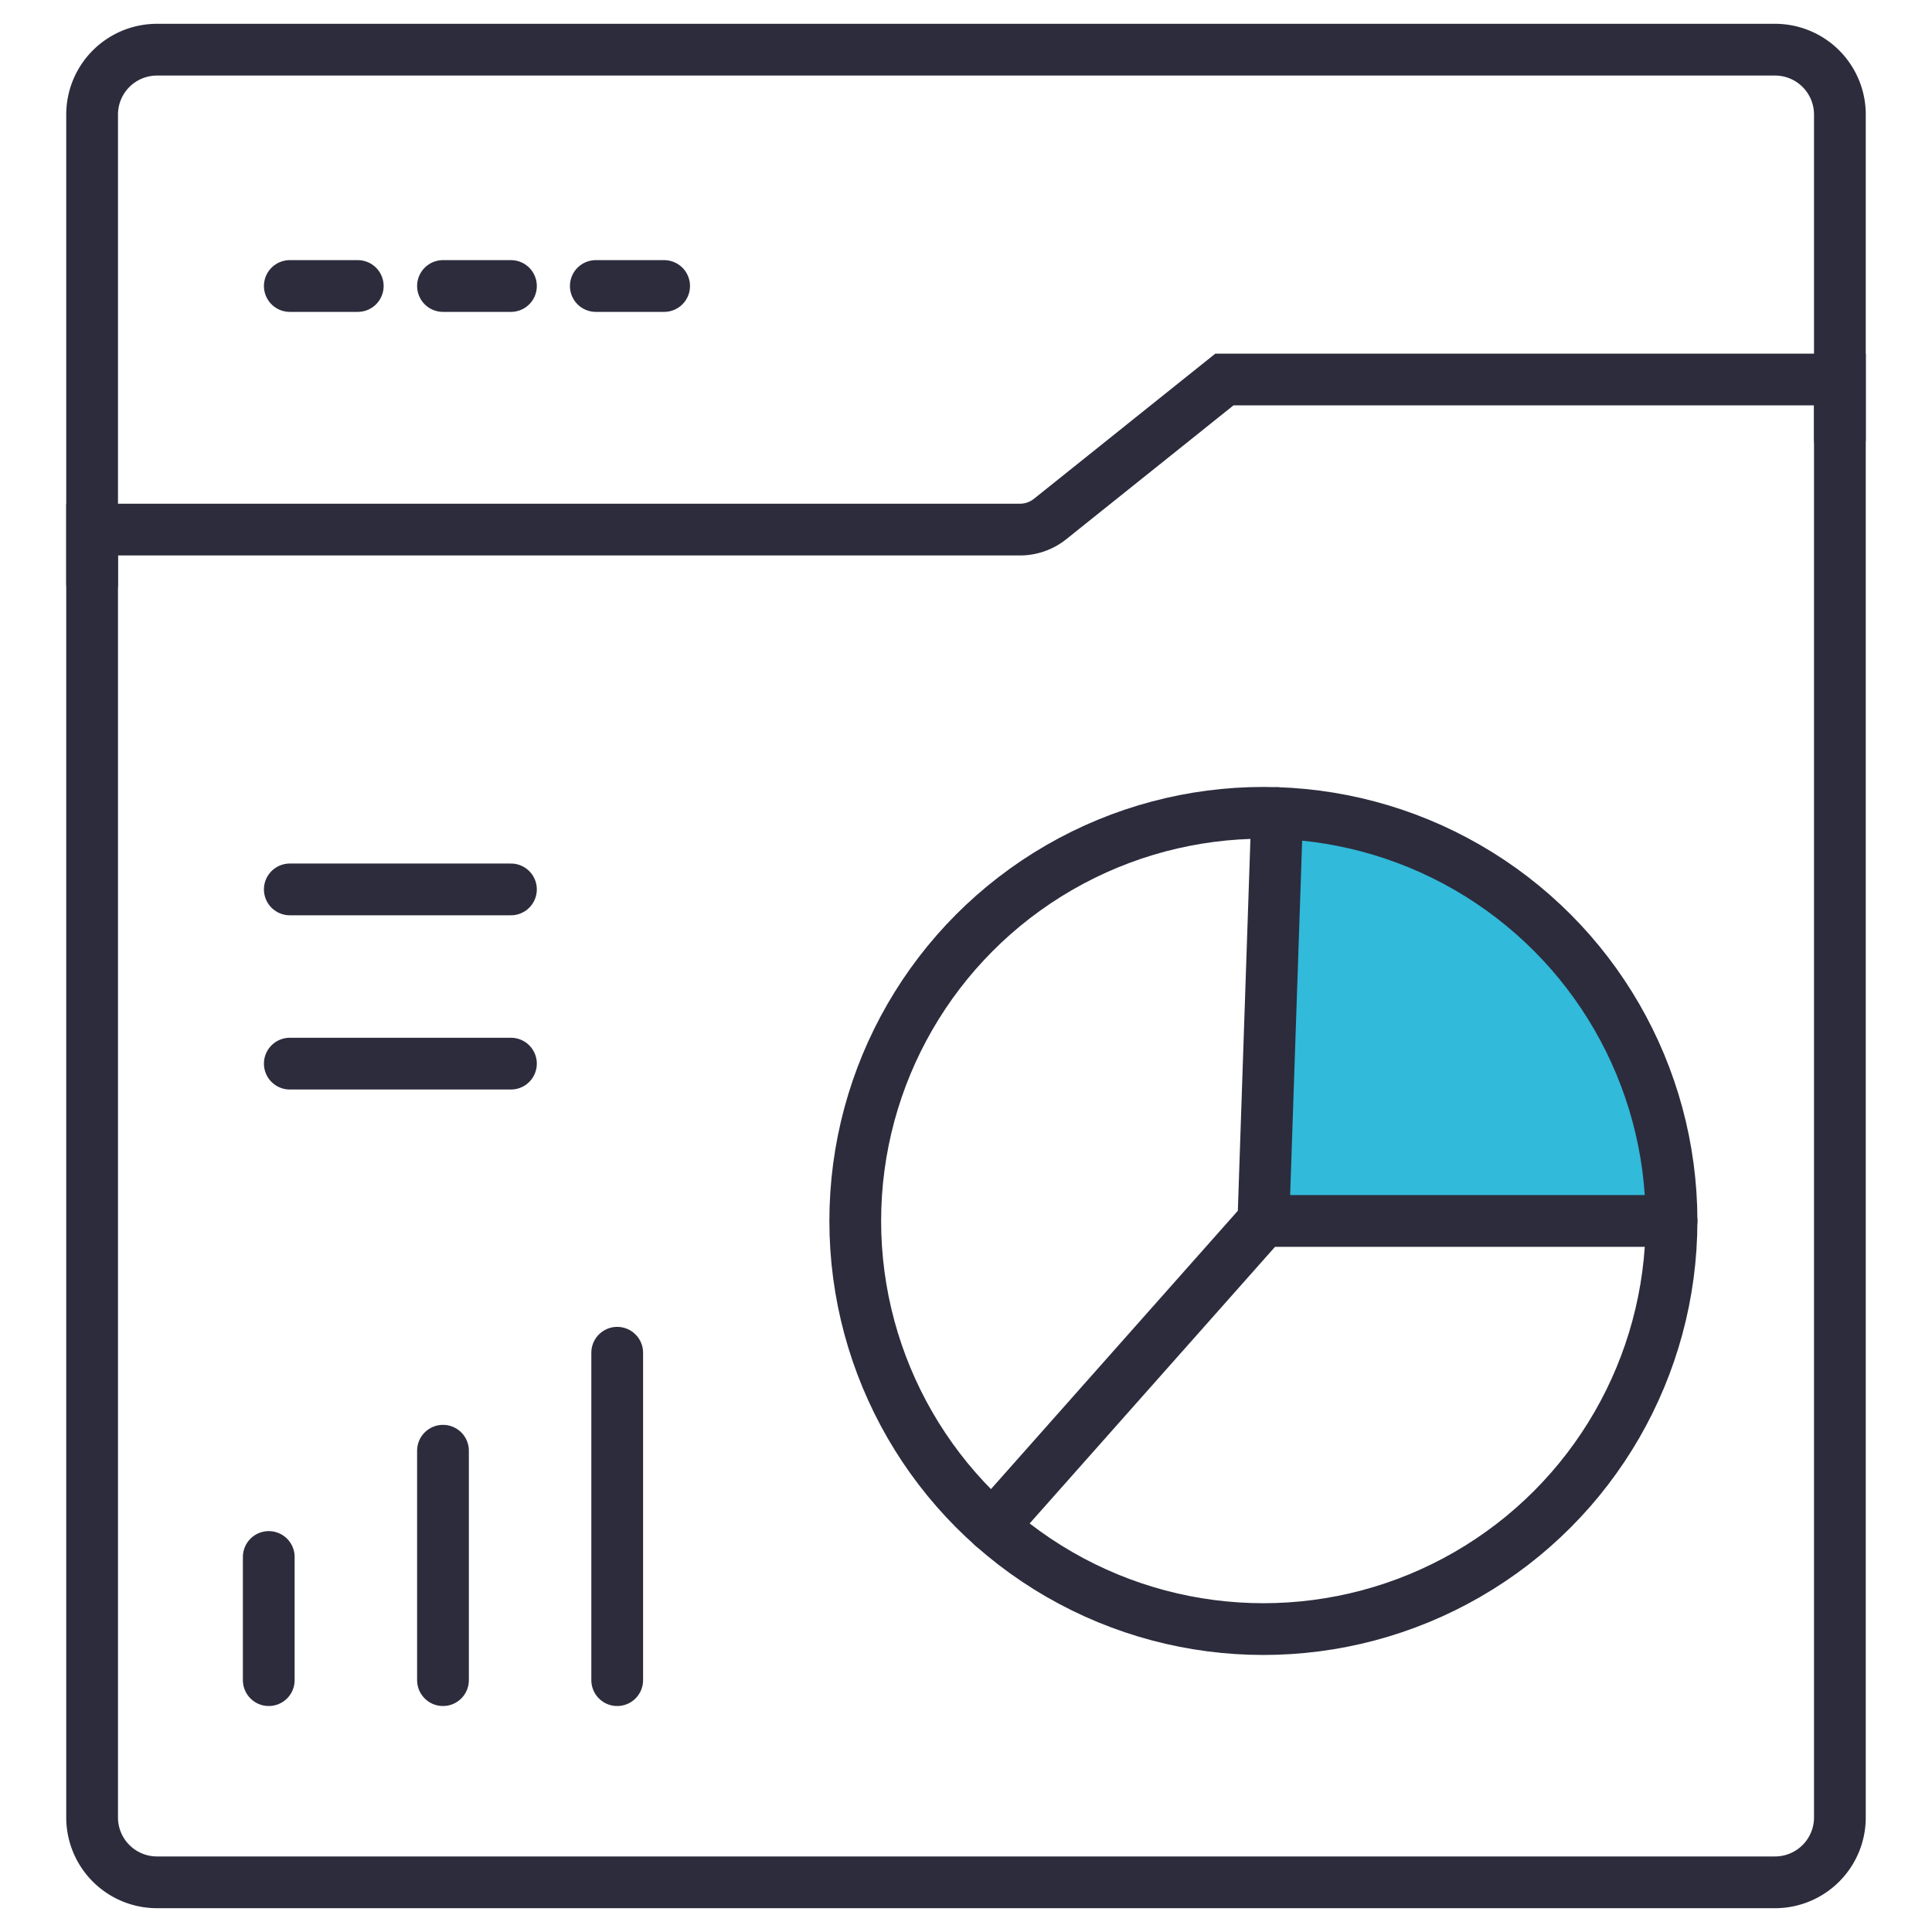
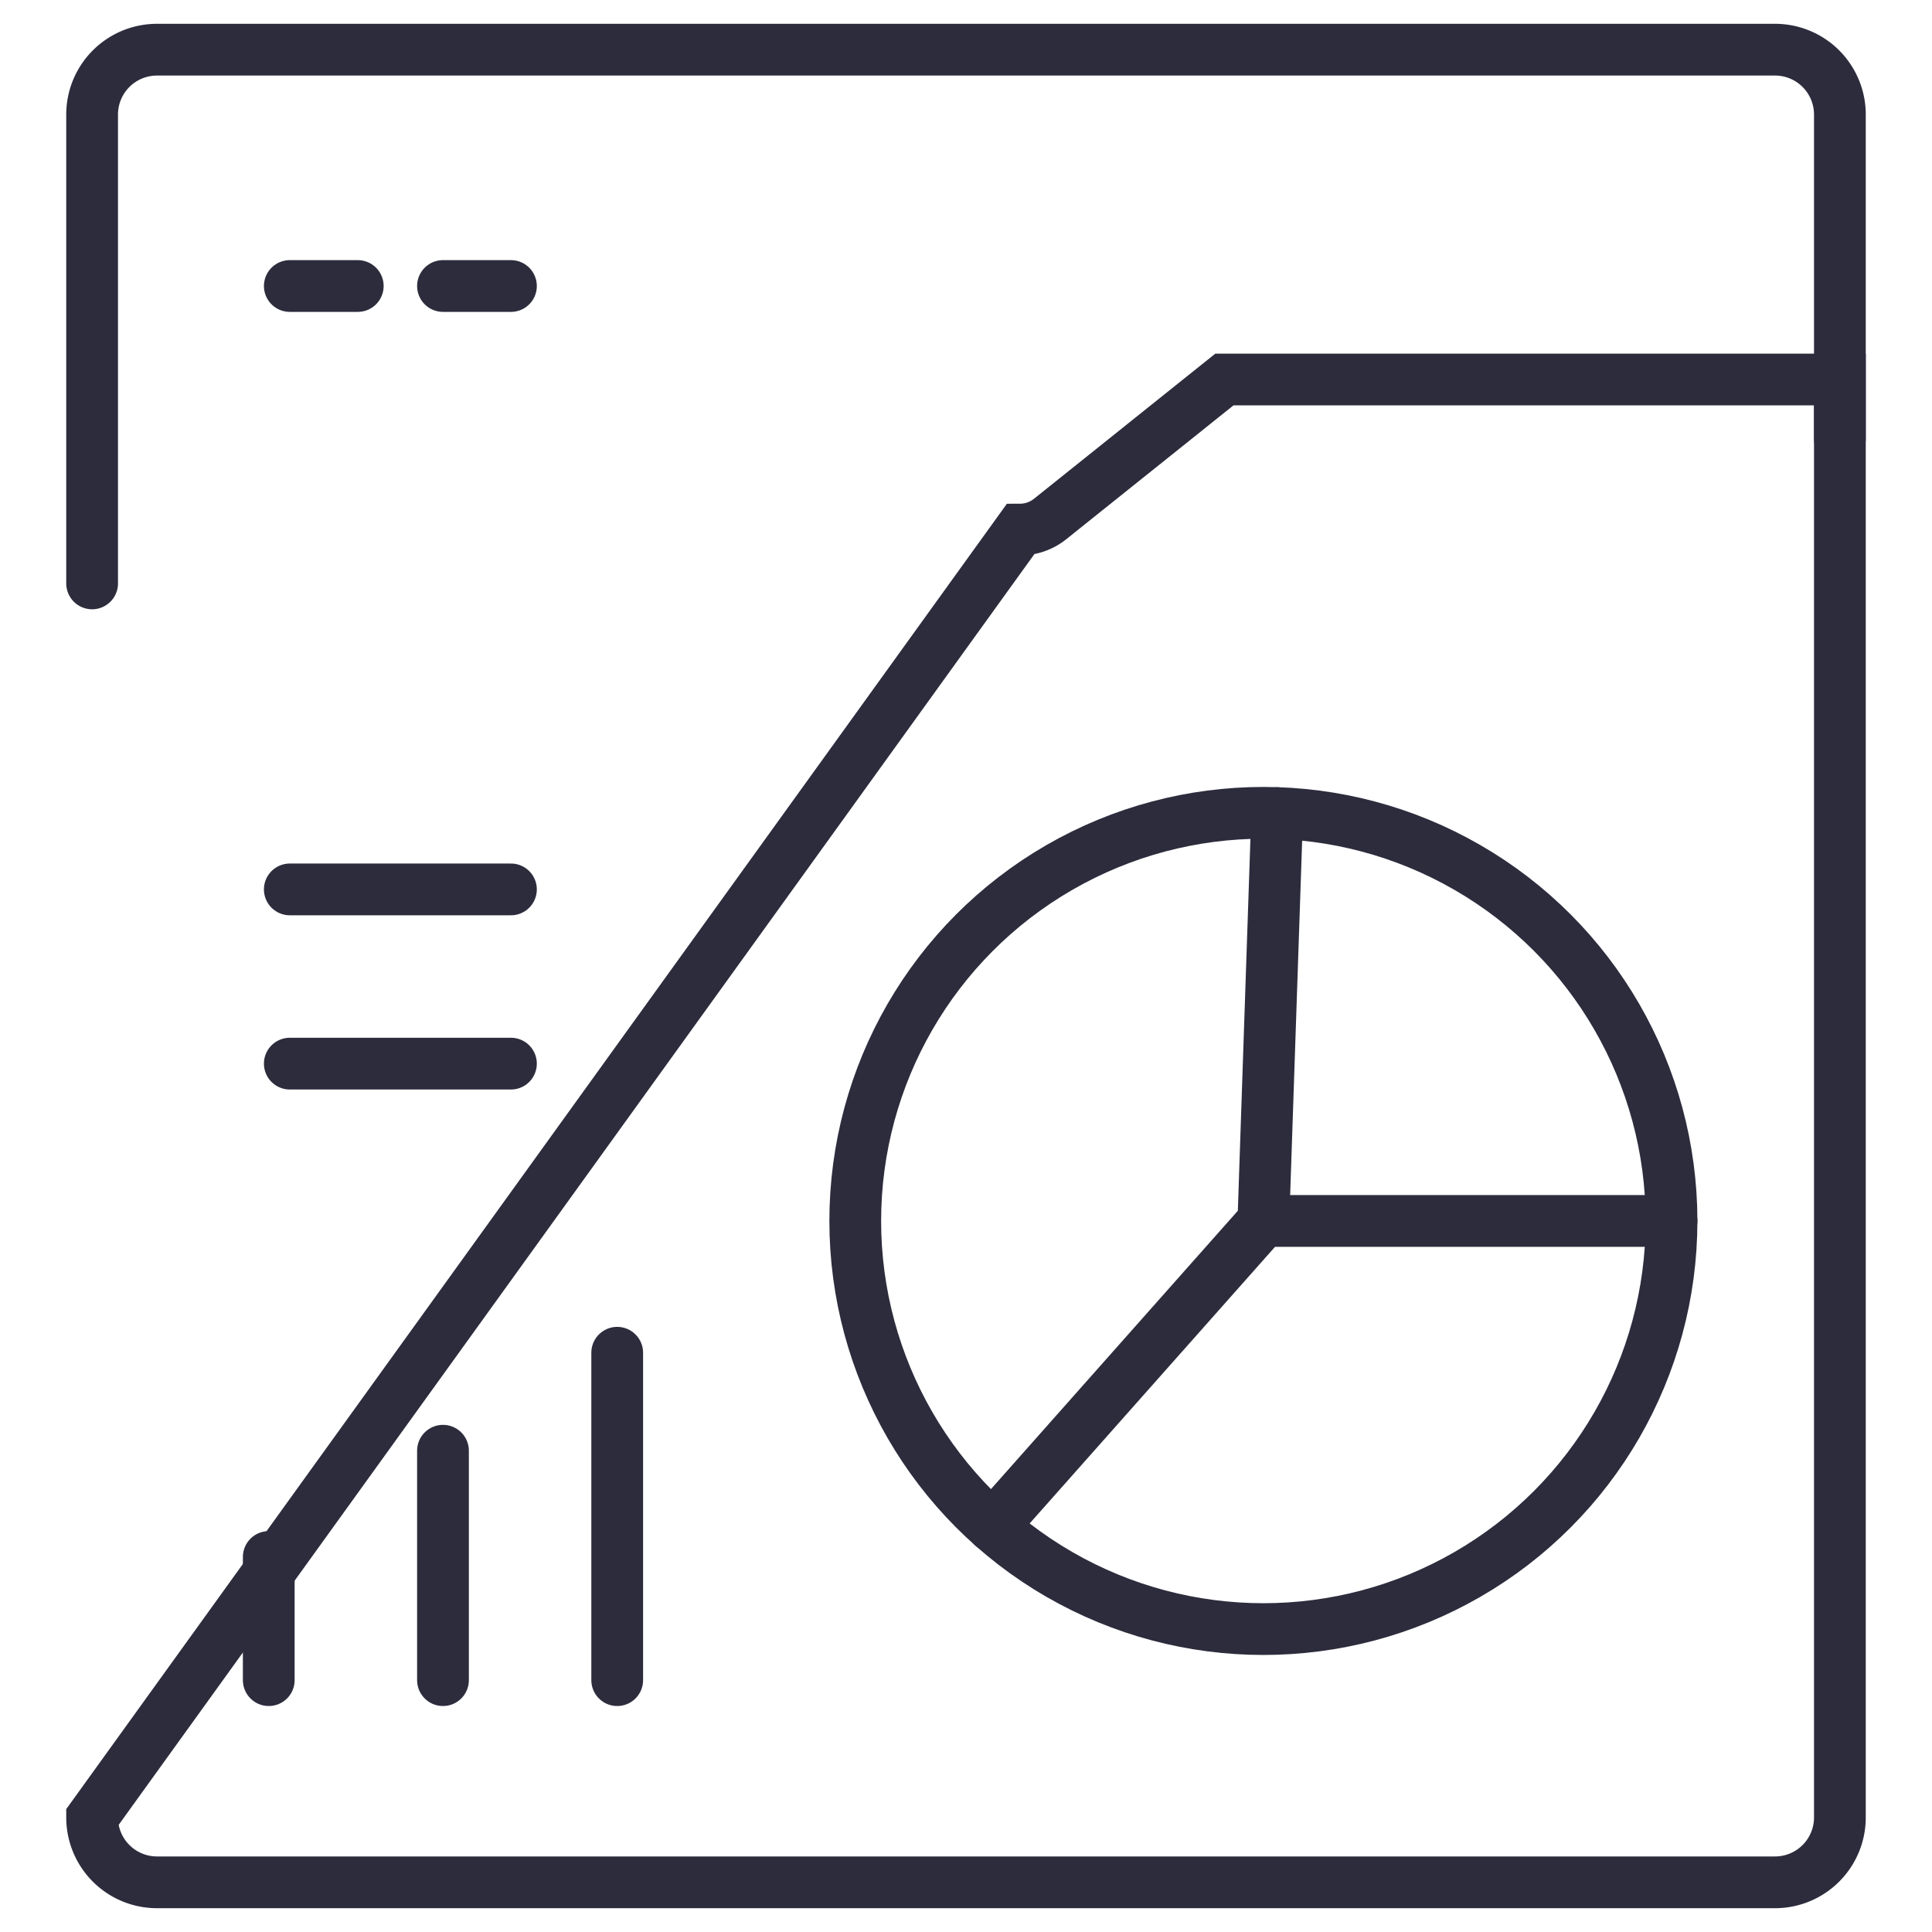
<svg xmlns="http://www.w3.org/2000/svg" id="Layer_1" data-name="Layer 1" viewBox="0 0 56 56">
  <defs>
    <style>.cls-1{fill:none;stroke:#2c2c3d;stroke-linecap:round;stroke-miterlimit:10;stroke-width:1.5px;}.cls-2{fill:#31bada;}</style>
  </defs>
-   <path class="cls-1" d="M2.67,52.68a1.88,1.88,0,0,0,1.88,1.88h46.9a1.88,1.88,0,0,0,1.88-1.88V11H35.49l-5.06,4.05a1.4,1.4,0,0,1-.86.3H2.67Z" />
+   <path class="cls-1" d="M2.67,52.68a1.88,1.88,0,0,0,1.88,1.88h46.9a1.88,1.88,0,0,0,1.88-1.88V11H35.49l-5.06,4.05a1.4,1.4,0,0,1-.86.3Z" />
  <path class="cls-1" d="M53.33,12.72V3.32a1.88,1.88,0,0,0-1.88-1.88H4.55A1.88,1.88,0,0,0,2.67,3.32V16.91" />
-   <path class="cls-2" d="M48.45,34.72c0,.1,0,.2,0,.29-1.92.46-5,.12-7.37-.29a8.76,8.76,0,0,0-4.08.55,7.15,7.15,0,0,0,.36-2.46c-.47-2.14-1.32-6.62-.84-9.22q.39,0,.78,0h.37A11.17,11.17,0,0,1,48.45,34.72Z" />
  <circle class="cls-1" cx="36.62" cy="35.39" r="11.83" />
  <polyline class="cls-1" points="28.77 44.24 36.62 35.39 37.02 23.57" />
  <line class="cls-1" x1="48.45" y1="35.39" x2="36.62" y2="35.39" />
  <line class="cls-1" x1="8.4" y1="25.78" x2="14.81" y2="25.78" />
  <line class="cls-1" x1="8.4" y1="8.29" x2="10.37" y2="8.29" />
  <line class="cls-1" x1="12.84" y1="8.29" x2="14.81" y2="8.29" />
-   <line class="cls-1" x1="17.27" y1="8.29" x2="19.25" y2="8.29" />
  <line class="cls-1" x1="8.4" y1="30.83" x2="14.81" y2="30.83" />
  <line class="cls-1" x1="12.84" y1="42.05" x2="12.84" y2="48.7" />
  <line class="cls-1" x1="7.79" y1="45.13" x2="7.79" y2="48.7" />
  <line class="cls-1" x1="17.89" y1="39.21" x2="17.89" y2="48.7" />
</svg>